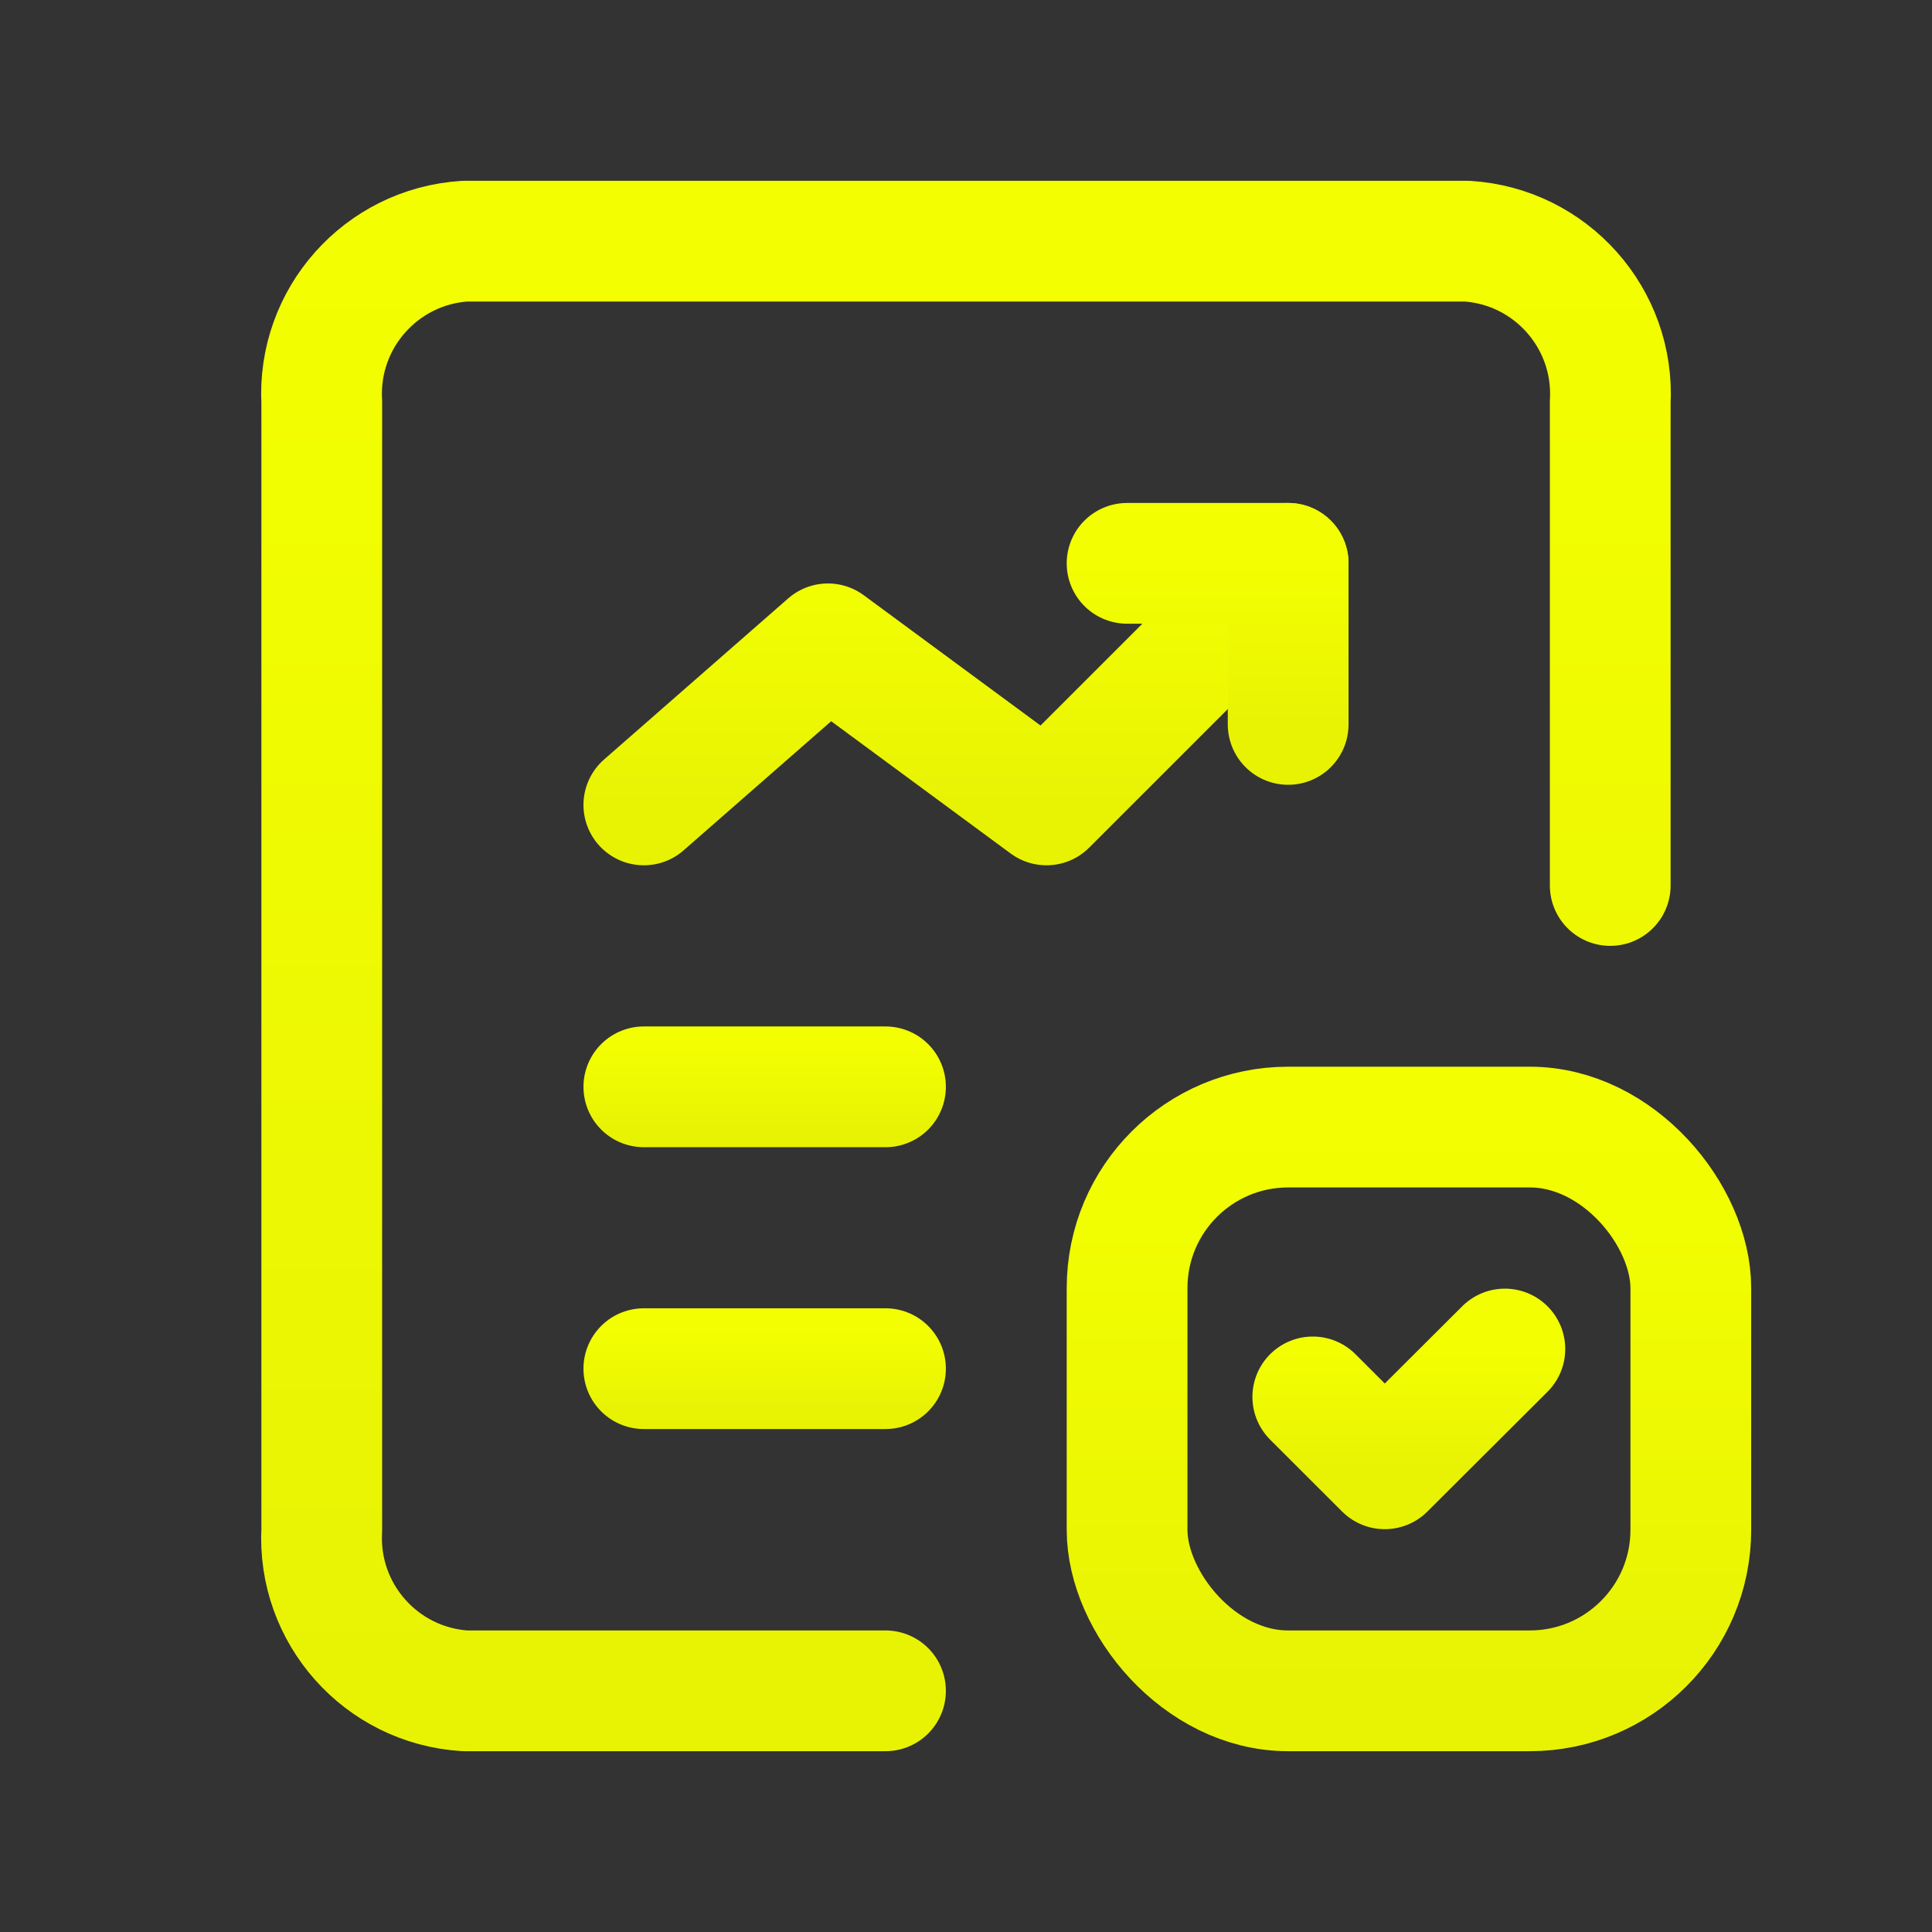
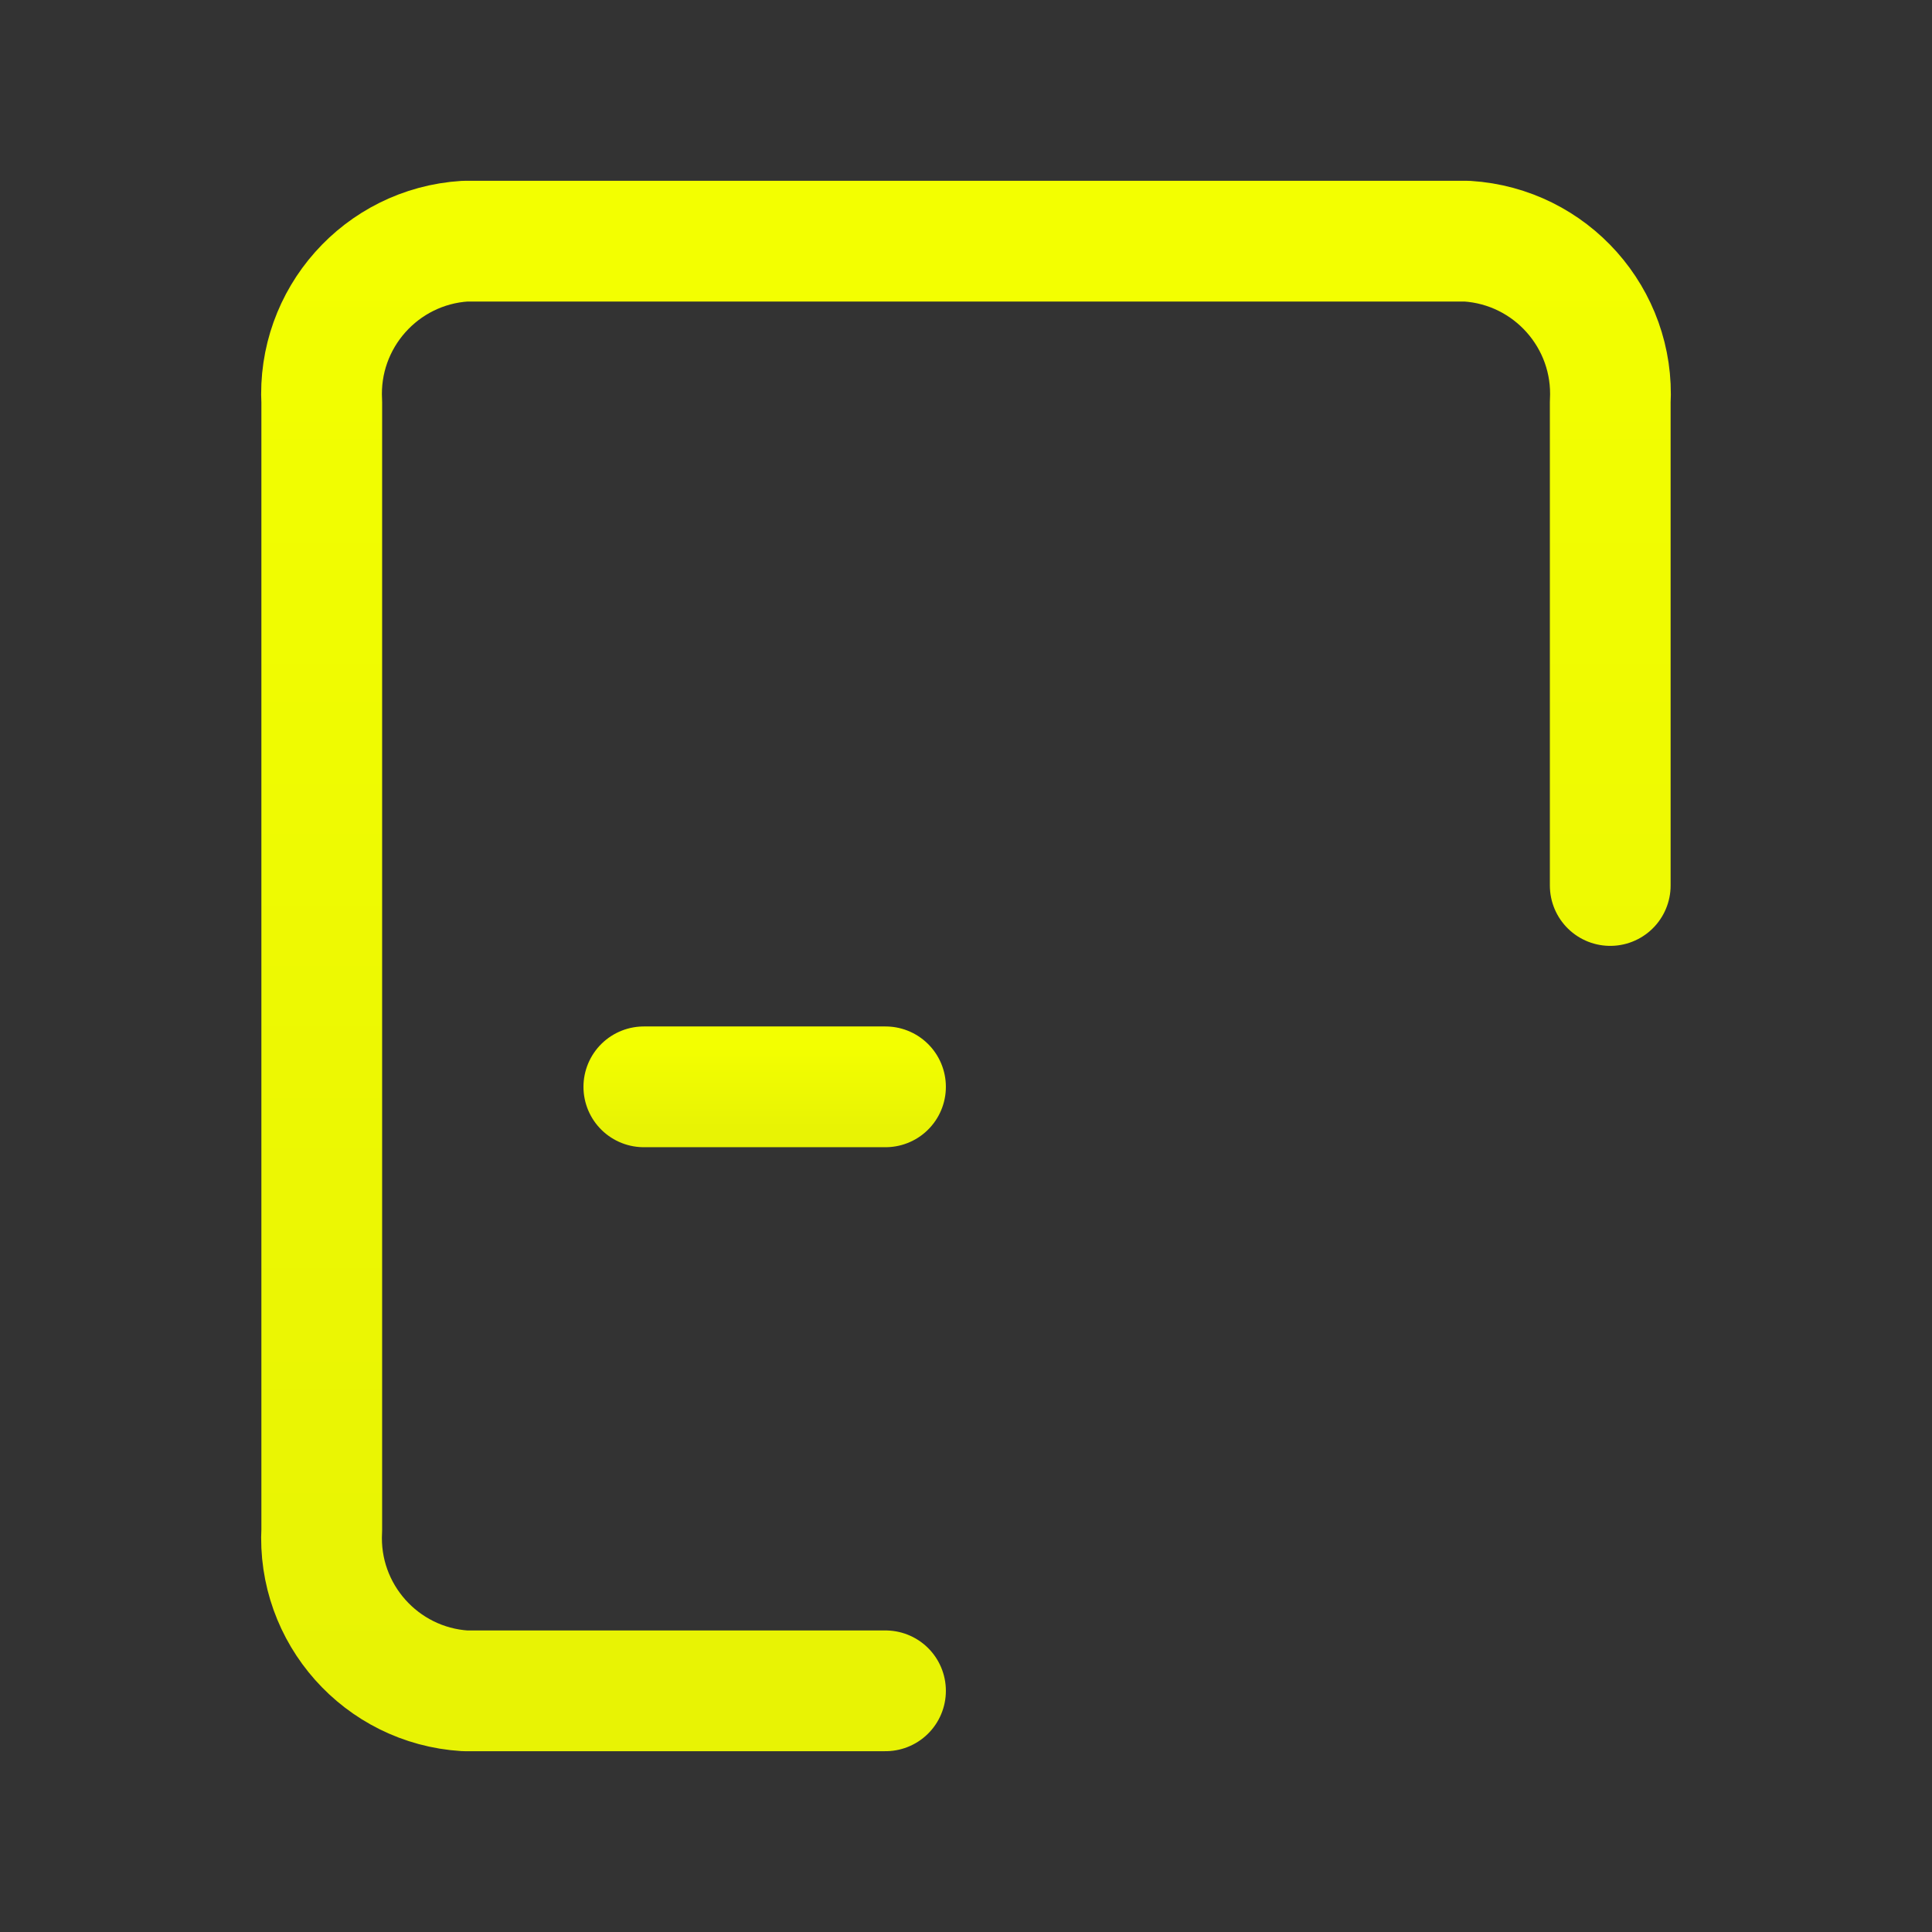
<svg xmlns="http://www.w3.org/2000/svg" width="24" height="24" viewBox="0 0 24 24" fill="none">
  <rect x="0" y="0" width="24" height="24" fill="#333333" stroke="none" />
  <path d="M11 21.004H5.775C4.734 20.938 3.94 20.045 3.997 19.003V4.997C3.94 3.955 4.734 3.062 5.775 2.996H18.225C19.266 3.062 20.06 3.955 20.003 4.997V11" stroke="url(#paint0_linear_13_79)" stroke-width="1.5" stroke-linecap="round" stroke-linejoin="round" />
  <path d="M7.998 13.501H11" stroke="url(#paint1_linear_13_79)" stroke-width="1.5" stroke-linecap="round" stroke-linejoin="round" />
-   <path d="M7.998 17.002H11" stroke="url(#paint2_linear_13_79)" stroke-width="1.5" stroke-linecap="round" stroke-linejoin="round" />
-   <path d="M18.694 16.758L17.202 18.246L16.308 17.353" stroke="url(#paint3_linear_13_79)" stroke-width="1.5" stroke-linecap="round" stroke-linejoin="round" />
-   <rect x="14.001" y="14.001" width="7.003" height="7.003" rx="2" stroke="url(#paint4_linear_13_79)" stroke-width="1.5" stroke-linecap="round" stroke-linejoin="round" />
-   <path d="M16.002 6.998L13 9.999L10.285 7.998L7.998 9.999" stroke="url(#paint5_linear_13_79)" stroke-width="1.5" stroke-linecap="round" stroke-linejoin="round" />
-   <path d="M16.002 8.999V6.998H14.001" stroke="url(#paint6_linear_13_79)" stroke-width="1.5" stroke-linecap="round" stroke-linejoin="round" />
  <defs>
    <linearGradient id="paint0_linear_13_79" x1="12" y1="2.996" x2="12" y2="21.004" gradientUnits="userSpaceOnUse">
      <stop stop-color="#F3FF00" />
      <stop offset="1" stop-color="#E8F304" />
    </linearGradient>
    <linearGradient id="paint1_linear_13_79" x1="9.499" y1="13" x2="9.499" y2="14.001" gradientUnits="userSpaceOnUse">
      <stop stop-color="#F3FF00" />
      <stop offset="1" stop-color="#E8F304" />
    </linearGradient>
    <linearGradient id="paint2_linear_13_79" x1="9.499" y1="16.502" x2="9.499" y2="17.502" gradientUnits="userSpaceOnUse">
      <stop stop-color="#F3FF00" />
      <stop offset="1" stop-color="#E8F304" />
    </linearGradient>
    <linearGradient id="paint3_linear_13_79" x1="17.501" y1="16.758" x2="17.501" y2="18.246" gradientUnits="userSpaceOnUse">
      <stop stop-color="#F3FF00" />
      <stop offset="1" stop-color="#E8F304" />
    </linearGradient>
    <linearGradient id="paint4_linear_13_79" x1="17.502" y1="14.001" x2="17.502" y2="21.004" gradientUnits="userSpaceOnUse">
      <stop stop-color="#F3FF00" />
      <stop offset="1" stop-color="#E8F304" />
    </linearGradient>
    <linearGradient id="paint5_linear_13_79" x1="12" y1="6.998" x2="12" y2="9.999" gradientUnits="userSpaceOnUse">
      <stop stop-color="#F3FF00" />
      <stop offset="1" stop-color="#E8F304" />
    </linearGradient>
    <linearGradient id="paint6_linear_13_79" x1="15.001" y1="6.998" x2="15.001" y2="8.999" gradientUnits="userSpaceOnUse">
      <stop stop-color="#F3FF00" />
      <stop offset="1" stop-color="#E8F304" />
    </linearGradient>
  </defs>
</svg>